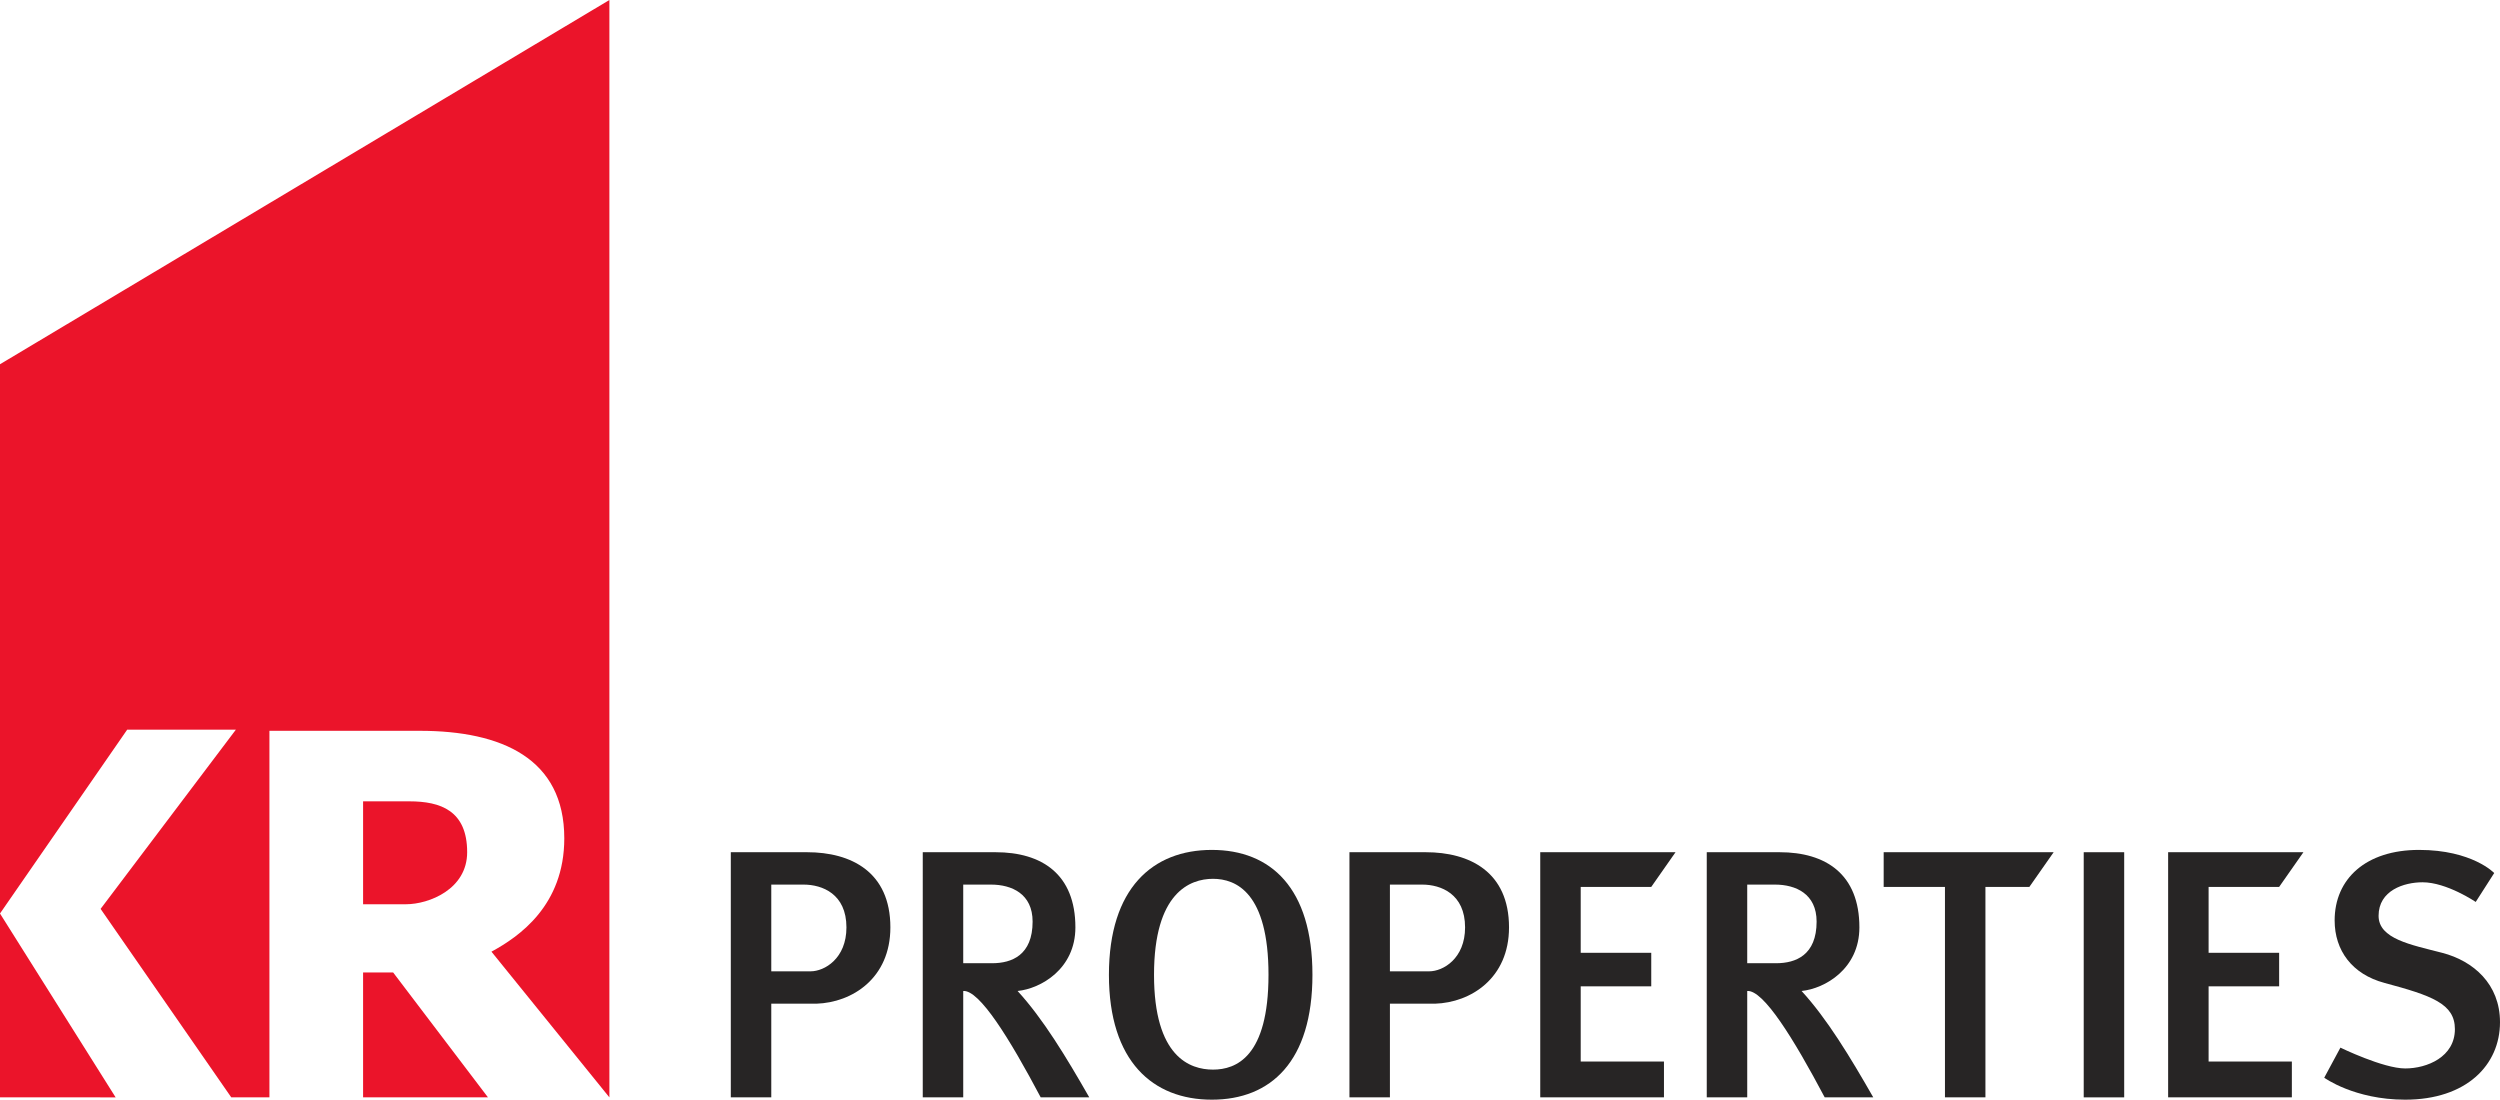
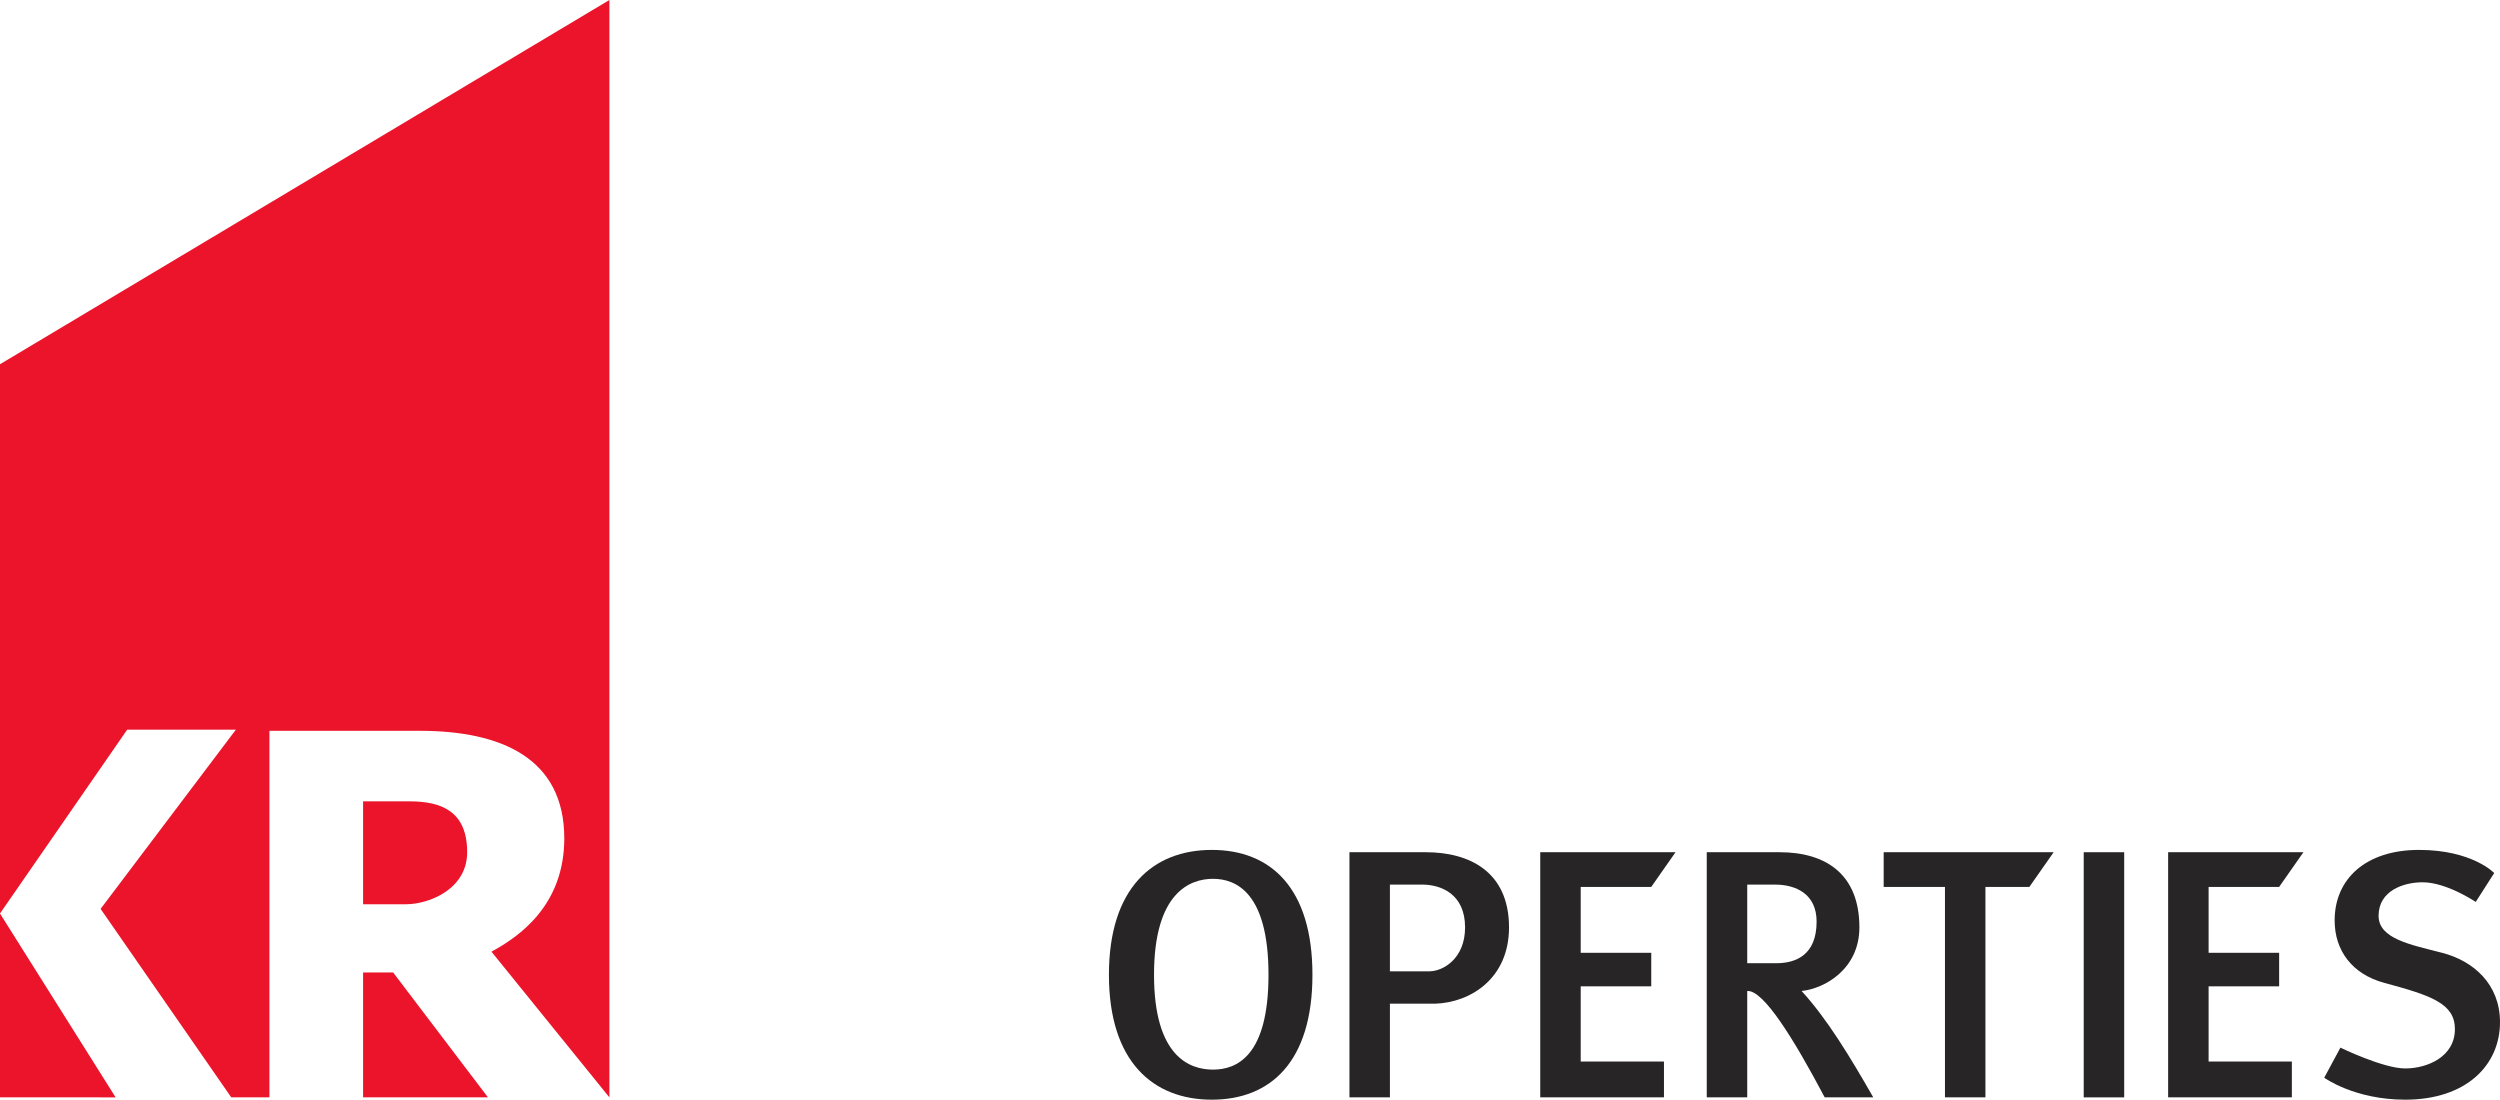
<svg xmlns="http://www.w3.org/2000/svg" version="1.1" id="Layer_1" x="0px" y="0px" viewBox="0 0 2162 951" style="enable-background:new 0 0 2162 951;" xml:space="preserve">
  <style type="text/css">
	.st0{fill:#272525;}
	.st1{fill:#EB142A;}
</style>
  <g id="Layer_2_1_">
    <g id="Layer_1-2">
      <path class="st0" d="M2080,951c-44,0-70-19-70-19l14-26c0,0,37,18,56,18s43-10,43-34c0-22-20-29-61-40c-27.9-7.5-43-28-43-54    c0-36,27-61,73-61s65,20,65,20l-16,25c0,0-25-17-46-17c-16,0-38,7-38,29c0,20,28,25,55,32s50,27,50,60C2162,921,2133,951,2080,951    z" />
      <polygon class="st0" points="1982,949 1875,949 1875,737 1992,737 1971,767 1910,767 1910,824 1971,824 1971,853 1910,853     1910,918 1982,918   " />
      <rect x="1802" y="737" class="st0" width="35" height="212" />
      <polygon class="st0" points="1717,949 1682,949 1682,767 1629,767 1629,737 1776,737 1755,767 1717,767   " />
      <path class="st0" d="M1511,949h-35V737h63c40,0,69,19,69,65c0,36-30,53-50,55c22,24,42,57,62,92h-42c-27-51-53-93-67-92V949z     M1536,833c17,0,35-7,35-36c0-24-18-32-36-32h-24v68H1536z" />
      <polygon class="st0" points="1439,949 1332,949 1332,737 1449,737 1428,767 1367,767 1367,824 1428,824 1428,853 1367,853     1367,918 1439,918   " />
      <path class="st0" d="M1202,949h-35V737h66c38,0,72,17,72,65c0,44-33,65-64,66h-39V949z M1236,840c12,0,31-11,31-38    c0-29-21-37-37-37h-28v75H1236z" />
      <path class="st0" d="M1048,951c-51,0-89-33-89-108s38-108,89-108s87,33,87,108S1099,951,1048,951z M1049,925c20,0,48-11,48-82    s-28-83-48-83s-51,12-51,83S1029,925,1049,925z" />
-       <path class="st0" d="M833,949h-35V737h63c40,0,69,19,69,65c0,36-30,53-50,55c22,24,42,57,62,92h-42c-27-51-53-93-67-92V949z     M858,833c17,0,35-7,35-36c0-24-18-32-36-32h-24v68H858z" />
-       <path class="st0" d="M667,949h-35V737h66c38,0,72,17,72,65c0,44-33,65-64,66h-39V949z M701,840c12,0,31-11,31-38c0-29-21-37-37-37    h-28v75H701z" />
      <path class="st1" d="M0,315L527,0v949L425,823c24-13,63-40,63-98c0-69-54-93-125-93H233v317h-33L87,786l117-155h-94L0,790l100,159    H0V315z M314,693v89h37c20,0,53-13,53-45c0-36-23-44-50-44H314z M422,949l-82-108h-26v108H422z" />
    </g>
  </g>
</svg>